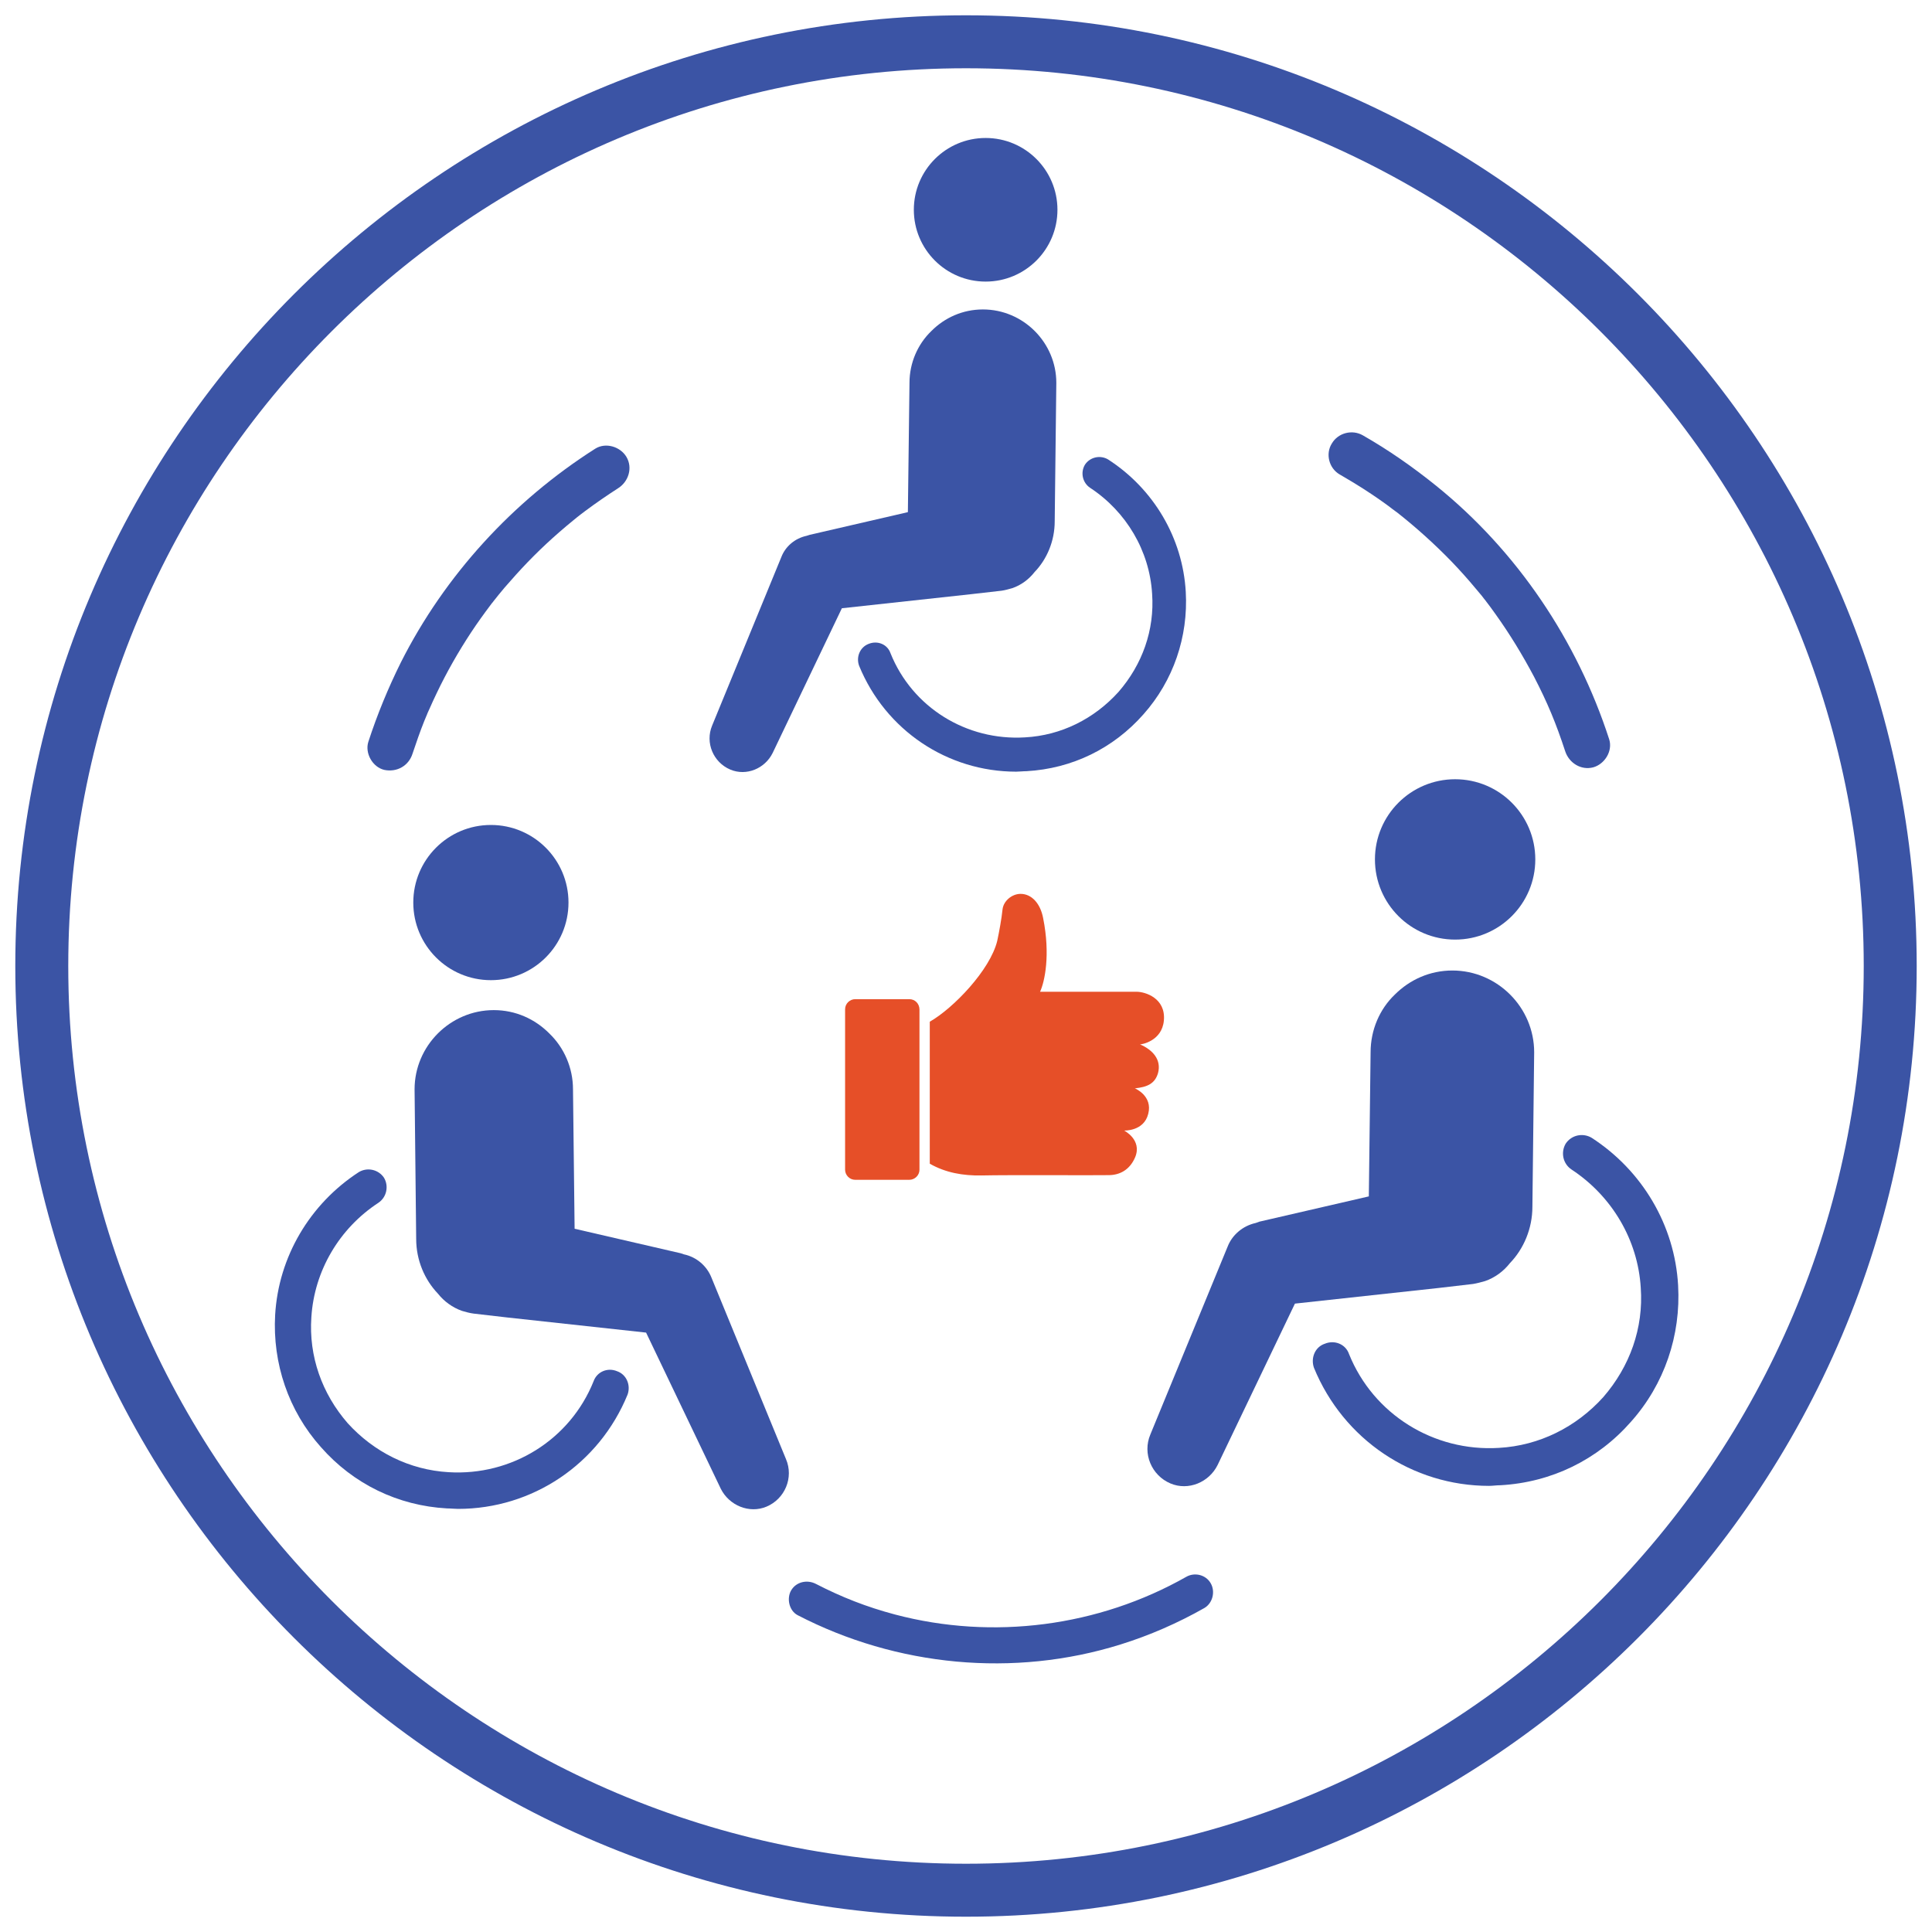
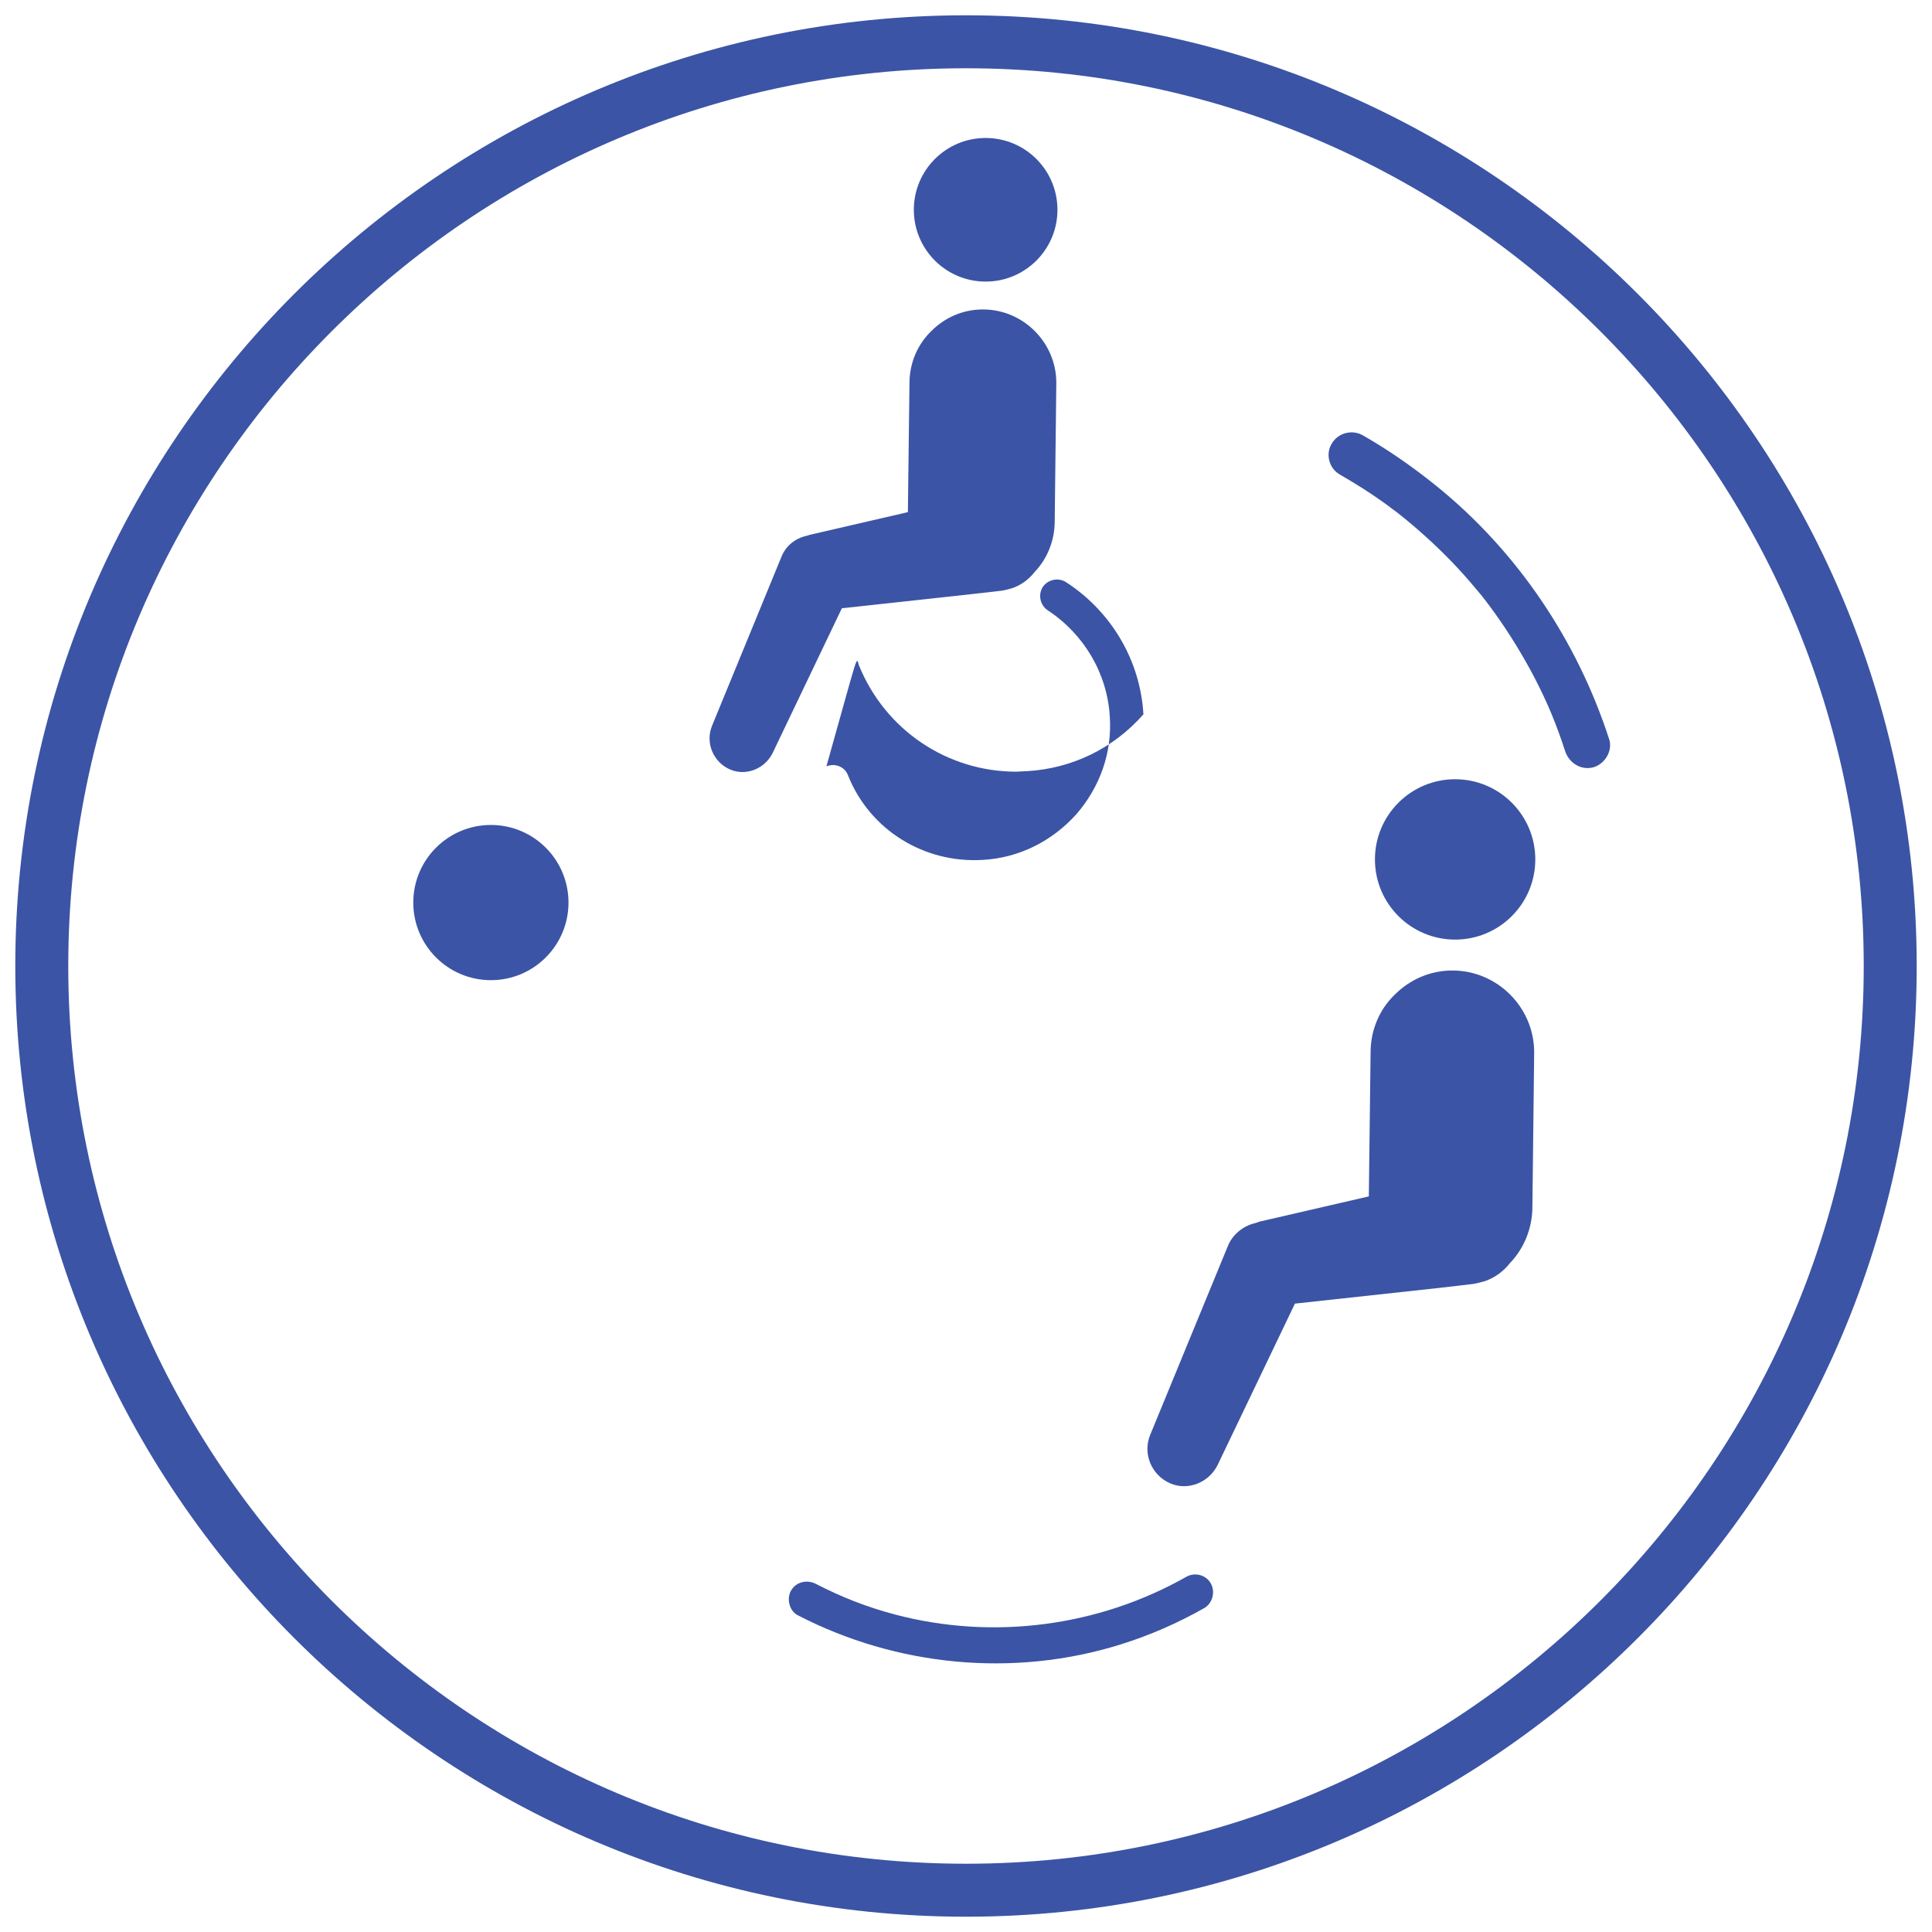
<svg xmlns="http://www.w3.org/2000/svg" version="1.1" id="Layer_1" x="0px" y="0px" viewBox="0 0 120 120" style="enable-background:new 0 0 120 120;" xml:space="preserve">
  <style type="text/css">
	.st0{fill:#3B54A5;}
	.st1{fill:#E64F28;}
	.st2{fill:none;}
	.st3{fill-rule:evenodd;clip-rule:evenodd;fill:#E64F28;}
	.st4{fill-rule:evenodd;clip-rule:evenodd;fill:#3B54A5;}
	.st5{fill:#FFFFFF;}
	.st6{fill-rule:evenodd;clip-rule:evenodd;fill:#FFFFFF;}
</style>
  <g>
    <g>
      <g>
        <path class="st0" d="M60,119.05C27.44,119.05,0.95,92.56,0.95,60S27.44,0.95,60,0.95c32.56,0,59.05,26.49,59.05,59.05     S92.56,119.05,60,119.05z M60,4.24C29.25,4.24,4.24,29.25,4.24,60S29.25,115.76,60,115.76S115.76,90.75,115.76,60     S90.75,4.24,60,4.24z" />
      </g>
    </g>
    <g>
      <g>
        <g>
          <g>
-             <path class="st0" d="M25.62,46.82c0.23-0.68,0.46-1.36,0.73-2.03c0.07-0.16,0.13-0.32,0.2-0.48c-0.07,0.15,0.09-0.21,0.12-0.27       c0.15-0.34,0.3-0.67,0.46-1c0.62-1.3,1.34-2.56,2.13-3.76c0.39-0.59,0.8-1.16,1.23-1.73c0.01-0.02,0.16-0.21,0.05-0.06       c0.05-0.06,0.09-0.11,0.13-0.17c0.1-0.13,0.21-0.26,0.32-0.4c0.23-0.28,0.46-0.56,0.71-0.83c0.94-1.08,1.95-2.09,3.03-3.03       c0.29-0.25,0.59-0.51,0.89-0.75c0.15-0.12,0.3-0.25,0.45-0.36c-0.13,0.1,0.24-0.18,0.29-0.22c0.66-0.49,1.34-0.96,2.04-1.41       c0.64-0.41,0.91-1.26,0.51-1.94c-0.38-0.64-1.29-0.92-1.94-0.51c-5.11,3.25-9.34,7.86-12.07,13.27       c-0.79,1.59-1.47,3.24-2.02,4.93c-0.23,0.71,0.26,1.58,0.99,1.75C24.65,47.98,25.38,47.57,25.62,46.82L25.62,46.82z" />
-           </g>
+             </g>
        </g>
        <g>
          <g>
            <path class="st0" d="M73.68,97.94c-5.45,3.09-12,3.95-18.09,2.34c-1.77-0.47-3.32-1.08-4.91-1.9c-0.54-0.28-1.22-0.14-1.54,0.4       c-0.29,0.5-0.13,1.26,0.4,1.54c6.15,3.19,13.44,3.89,20.06,1.82c1.8-0.56,3.56-1.33,5.2-2.26c0.52-0.3,0.7-1.02,0.4-1.54       C74.9,97.81,74.2,97.64,73.68,97.94L73.68,97.94z" />
          </g>
        </g>
        <g>
          <g>
            <path class="st0" d="M83.21,29.47c0.67,0.39,1.32,0.78,1.96,1.21c0.3,0.2,0.59,0.4,0.88,0.61c0.13,0.09,0.27,0.2,0.4,0.3       c0.08,0.06,0.15,0.11,0.23,0.17c0.37,0.27-0.09-0.08,0.11,0.08c1.18,0.93,2.3,1.94,3.35,3.02c0.53,0.55,1.04,1.12,1.53,1.71       c0.12,0.15,0.24,0.29,0.37,0.44c0.05,0.06,0.09,0.11,0.13,0.17c0.02,0.02,0.2,0.25,0.11,0.14c0.13,0.16,0.43,0.57,0.62,0.84       c0.88,1.23,1.67,2.53,2.38,3.87c0.84,1.62,1.37,2.9,1.94,4.64c0.24,0.72,0.98,1.19,1.74,0.99c0.71-0.2,1.22-1.01,0.99-1.74       c-1.99-6.14-5.72-11.69-10.75-15.75c-1.44-1.16-2.94-2.21-4.55-3.13c-0.66-0.38-1.54-0.16-1.93,0.51       C82.32,28.19,82.54,29.08,83.21,29.47L83.21,29.47z" />
          </g>
        </g>
      </g>
-       <path class="st3" d="M72.29,63.39c0.13-1.4-1.17-1.79-1.69-1.79h-6c0.29-0.63,0.65-2.29,0.19-4.58c-0.17-0.9-0.71-1.5-1.4-1.5    c-0.54,0-1.06,0.44-1.12,0.96c-0.06,0.58-0.21,1.4-0.33,1.96c-0.44,1.81-2.73,4.19-4.19,5.02v8.82c0.98,0.56,2.06,0.75,3.21,0.73    c1.81-0.04,6.98,0,7.9-0.02c0.67,0,1.31-0.31,1.65-1.12c0.44-1.08-0.69-1.65-0.69-1.65s1.23,0.06,1.5-1.04    c0.29-1.12-0.83-1.58-0.83-1.58c0.77-0.08,1.25-0.29,1.44-0.96c0.21-0.81-0.31-1.42-1.12-1.77    C70.92,64.87,72.17,64.66,72.29,63.39L72.29,63.39z M56.48,62.06h-3.36c-0.33,0-0.63,0.27-0.63,0.63v9.96    c0,0.33,0.27,0.63,0.63,0.63h3.36c0.33,0,0.63-0.27,0.63-0.63v-9.96C57.1,62.33,56.83,62.06,56.48,62.06z" />
      <g>
        <path class="st0" d="M45.36,47.8c1,0.42,2.15-0.06,2.63-1.03l4.3-8.99l7.99-0.87l1.93-0.22c0.22-0.03,0.45-0.1,0.67-0.16     c0.55-0.19,1.03-0.55,1.38-1c0.77-0.8,1.25-1.93,1.25-3.15l0.1-8.6c0-2.5-2.05-4.56-4.56-4.56c-1.25,0-2.38,0.51-3.21,1.35     c-0.83,0.8-1.35,1.96-1.35,3.21l-0.1,8.03l-6.1,1.41l-0.19,0.06c-0.74,0.16-1.32,0.67-1.57,1.32l-4.3,10.47     C43.79,46.13,44.3,47.35,45.36,47.8z" />
        <circle class="st0" cx="61.22" cy="13.03" r="4.46" />
-         <path class="st0" d="M53.36,41.35c1.64,4.01,5.49,6.58,9.76,6.58c0.19,0,0.42-0.03,0.64-0.03c2.83-0.16,5.39-1.41,7.26-3.53     c1.86-2.09,2.79-4.82,2.63-7.61c-0.19-3.34-1.99-6.39-4.82-8.22c-0.48-0.29-1.12-0.16-1.44,0.32c-0.29,0.48-0.16,1.12,0.32,1.44     c2.25,1.48,3.69,3.92,3.85,6.58c0.16,2.25-0.61,4.4-2.09,6.1c-1.51,1.67-3.56,2.7-5.81,2.82c-3.63,0.22-7-1.86-8.35-5.23     c-0.19-0.55-0.8-0.8-1.35-0.58C53.42,40.19,53.16,40.8,53.36,41.35z" />
+         <path class="st0" d="M53.36,41.35c1.64,4.01,5.49,6.58,9.76,6.58c0.19,0,0.42-0.03,0.64-0.03c2.83-0.16,5.39-1.41,7.26-3.53     c-0.19-3.34-1.99-6.39-4.82-8.22c-0.48-0.29-1.12-0.16-1.44,0.32c-0.29,0.48-0.16,1.12,0.32,1.44     c2.25,1.48,3.69,3.92,3.85,6.58c0.16,2.25-0.61,4.4-2.09,6.1c-1.51,1.67-3.56,2.7-5.81,2.82c-3.63,0.22-7-1.86-8.35-5.23     c-0.19-0.55-0.8-0.8-1.35-0.58C53.42,40.19,53.16,40.8,53.36,41.35z" />
      </g>
      <g>
-         <path class="st0" d="M47.61,93.58c-1.07,0.45-2.32-0.07-2.84-1.11l-4.64-9.7l-8.63-0.94l-2.08-0.24     c-0.24-0.03-0.49-0.1-0.73-0.17c-0.59-0.21-1.11-0.59-1.49-1.07c-0.83-0.87-1.35-2.08-1.35-3.4l-0.1-9.29     c0-2.7,2.22-4.92,4.92-4.92c1.35,0,2.56,0.55,3.46,1.46c0.9,0.87,1.46,2.11,1.46,3.46l0.1,8.66l6.58,1.52l0.21,0.07     c0.8,0.17,1.42,0.73,1.7,1.42l4.64,11.3C49.31,91.78,48.75,93.1,47.61,93.58z" />
        <circle class="st0" cx="30.49" cy="56.06" r="4.82" />
-         <path class="st0" d="M38.98,86.62c-1.77,4.33-5.92,7.1-10.53,7.1c-0.21,0-0.45-0.03-0.69-0.03c-3.05-0.17-5.82-1.52-7.83-3.81     c-2.01-2.25-3.01-5.2-2.84-8.21c0.21-3.6,2.15-6.89,5.2-8.87c0.52-0.31,1.21-0.17,1.56,0.35c0.31,0.52,0.17,1.21-0.35,1.56     c-2.43,1.59-3.98,4.23-4.16,7.1c-0.17,2.43,0.66,4.75,2.25,6.58c1.63,1.8,3.85,2.91,6.27,3.05c3.92,0.24,7.55-2.01,9.01-5.65     c0.21-0.59,0.87-0.87,1.46-0.62C38.91,85.37,39.19,86.03,38.98,86.62z" />
      </g>
      <g>
        <path class="st0" d="M72.7,92.14c1.11,0.47,2.4-0.07,2.93-1.15l4.8-10.02l8.91-0.97l2.15-0.25c0.25-0.04,0.5-0.11,0.75-0.18     c0.61-0.21,1.15-0.61,1.54-1.11c0.86-0.89,1.4-2.15,1.4-3.51l0.11-9.59c0-2.79-2.29-5.08-5.08-5.08c-1.4,0-2.65,0.57-3.58,1.5     c-0.93,0.89-1.5,2.18-1.5,3.58l-0.11,8.95l-6.8,1.57L78,75.96c-0.82,0.18-1.47,0.75-1.75,1.47l-4.8,11.67     C70.95,90.28,71.52,91.64,72.7,92.14z" />
        <circle class="st0" cx="90.38" cy="53.38" r="4.98" />
-         <path class="st0" d="M81.61,84.95c1.83,4.47,6.12,7.34,10.88,7.34c0.21,0,0.47-0.04,0.72-0.04c3.15-0.18,6.01-1.57,8.09-3.94     c2.08-2.33,3.11-5.37,2.93-8.48c-0.21-3.72-2.22-7.12-5.37-9.16c-0.54-0.32-1.25-0.18-1.61,0.36c-0.32,0.54-0.18,1.25,0.36,1.61     c2.51,1.65,4.12,4.37,4.3,7.34c0.18,2.51-0.68,4.9-2.33,6.8c-1.68,1.86-3.97,3.01-6.48,3.15c-4.04,0.25-7.8-2.08-9.31-5.83     c-0.21-0.61-0.89-0.89-1.5-0.64C81.68,83.66,81.4,84.34,81.61,84.95z" />
      </g>
    </g>
  </g>
</svg>